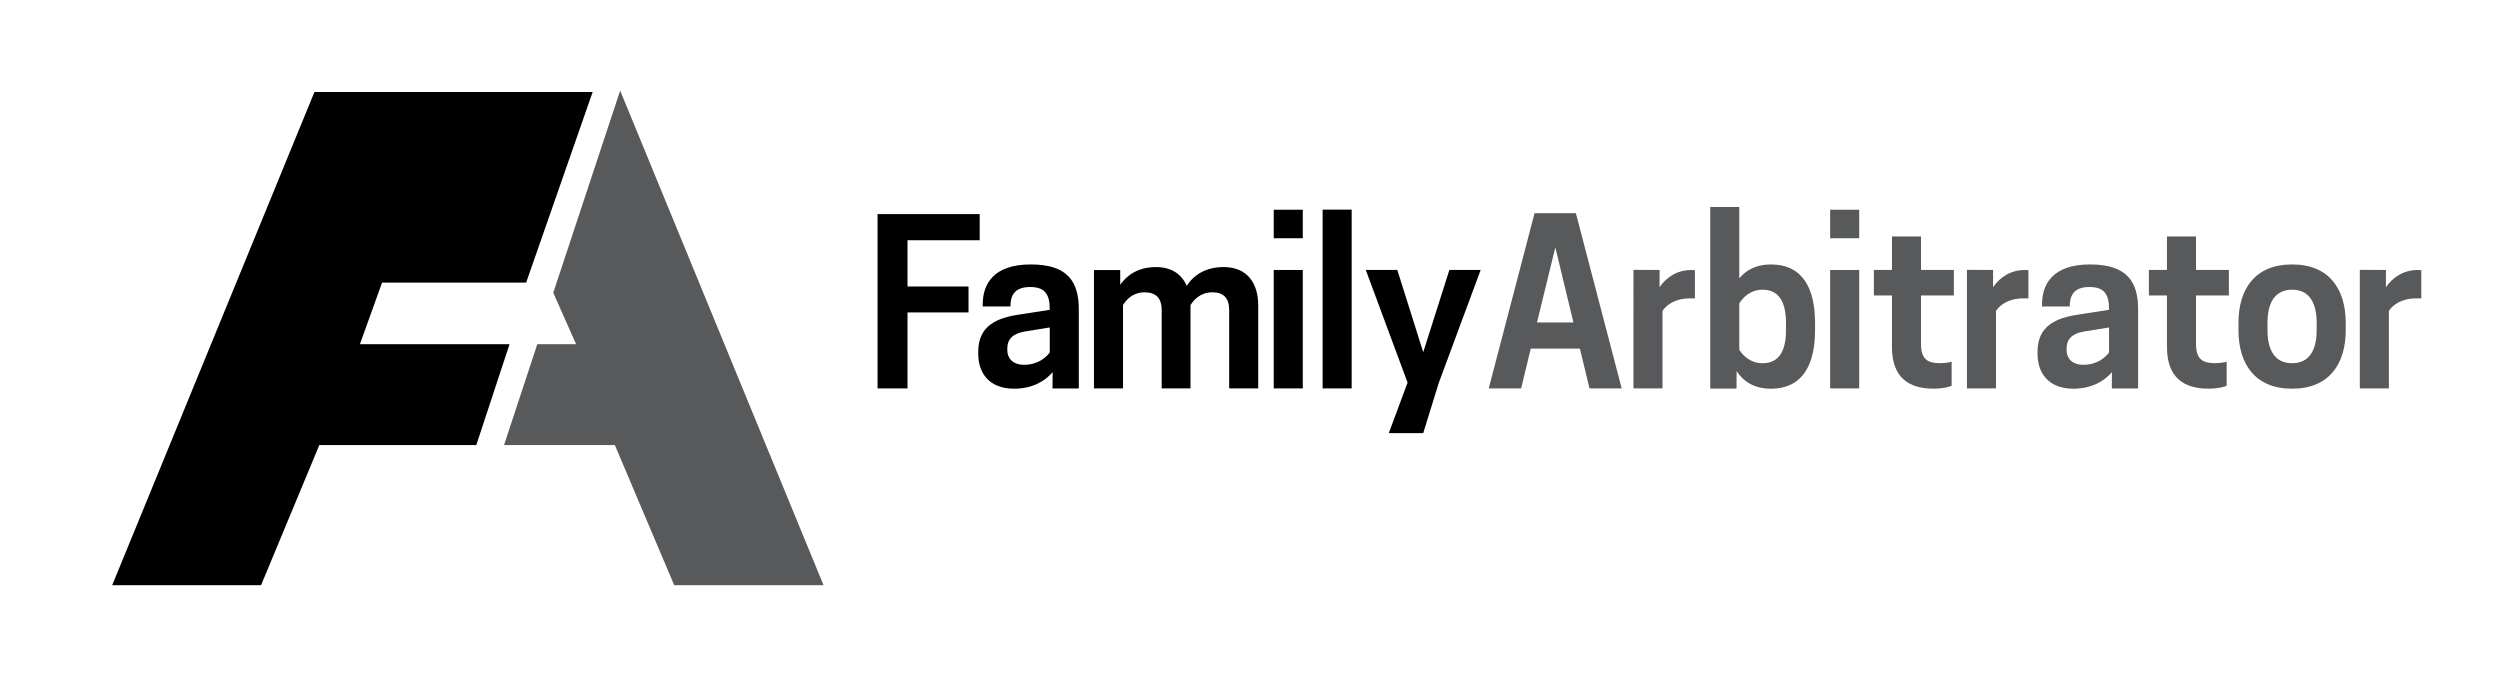
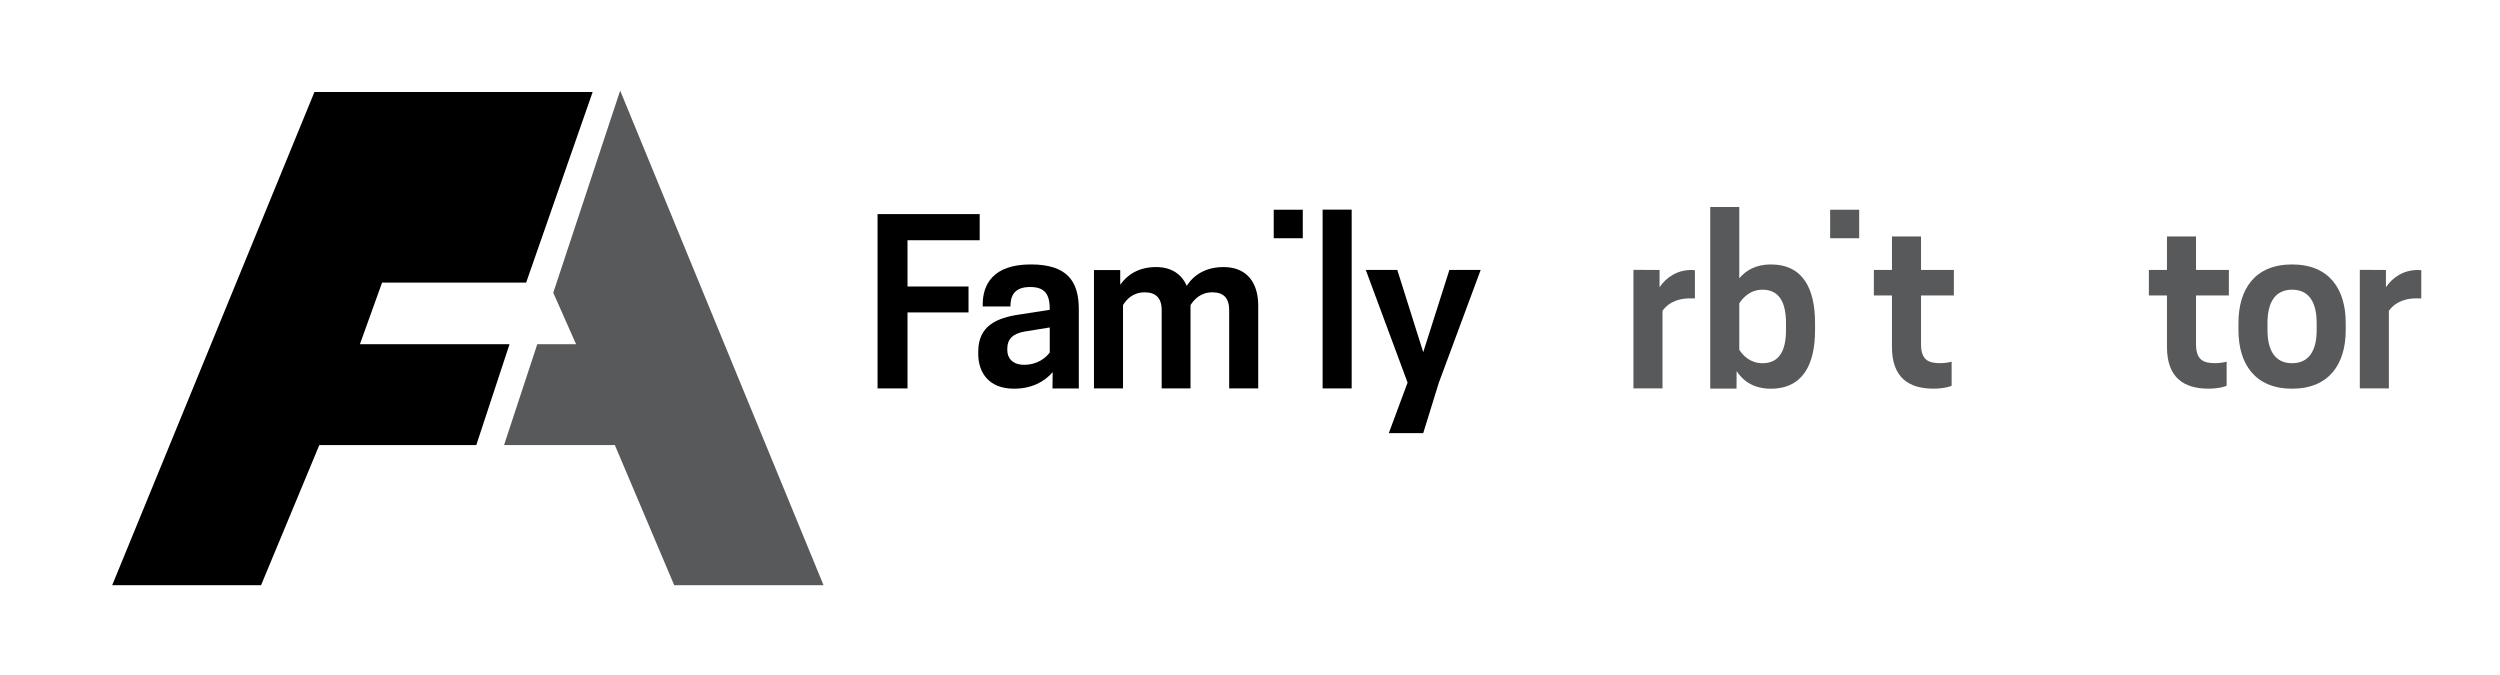
<svg xmlns="http://www.w3.org/2000/svg" version="1.1" id="Layer_1" x="0px" y="0px" width="357.945px" height="96.638px" viewBox="0 0 357.945 96.638" enable-background="new 0 0 357.945 96.638" xml:space="preserve">
  <g>
    <g>
      <g>
        <polygon points="37.378,83.788 45.718,63.728 45.979,63.728 68.193,63.728 72.955,49.283 51.532,49.283 54.706,40.458      75.334,40.458 84.855,13.174 84.062,13.174 45.185,13.174 45.021,13.174 16.063,83.788    " />
        <polygon fill="#58595B" points="96.533,83.788 117.913,83.788 88.794,12.974 79.215,41.915 82.482,49.283 76.928,49.283      72.167,63.728 88.035,63.728    " />
      </g>
    </g>
  </g>
  <g>
    <path d="M140.27,30.654v3.743h-10.335v6.624h8.735v3.712h-8.735v10.879h-4.288V30.654H140.27z" />
    <path d="M150.719,53.285c-1.184,1.375-3.008,2.367-5.536,2.367c-3.583,0-5.12-2.271-5.12-4.992v-0.319   c0-3.68,2.624-4.832,5.919-5.312l4.32-0.672v-0.064c0-2.144-0.672-3.199-2.816-3.199c-2.304,0-2.815,1.312-2.815,2.783h-3.968   V43.59c0-2.849,1.472-5.729,6.879-5.729c5.28,0,6.879,2.464,6.879,6.432v11.323h-3.767L150.719,53.285z M150.303,50.469v-3.584   l-3.552,0.576c-1.76,0.288-2.528,1.12-2.528,2.432v0.256c0,1.057,0.704,2.08,2.4,2.08   C148.575,52.229,149.759,51.205,150.303,50.469z" />
    <path d="M175.991,55.612v-11.23c0-1.729-0.832-2.528-2.4-2.528c-1.728,0-2.624,1.056-3.136,1.823v11.936h-4.128v-11.23   c0-1.729-0.863-2.528-2.432-2.528c-1.728,0-2.624,1.056-3.104,1.823v11.936h-4.16V38.666h3.76v2.1   c1.023-1.44,2.641-2.528,5.136-2.528c2.24,0,3.68,1.057,4.384,2.688c0.992-1.535,2.688-2.688,5.279-2.688   c3.393,0,4.96,2.305,4.96,5.504v11.871H175.991z" />
    <g>
-       <path d="M182.37,38.653h4.159v16.959h-4.159V38.653z" />
      <path d="M182.37,30.028h4.159v4.083h-4.159V30.028z" />
    </g>
    <path d="M189.37,30.014h4.159v25.598h-4.159V30.014z" />
    <path d="M207.519,38.653h4.479l-5.983,16.127l-2.24,7.231h-4.928l2.688-7.231l-5.984-16.127h4.512l3.712,11.775L207.519,38.653z" />
  </g>
  <g>
-     <path fill="#58595B" d="M302.386,53.285c-1.184,1.375-3.008,2.367-5.535,2.367c-3.584,0-5.12-2.271-5.12-4.992v-0.319   c0-3.68,2.624-4.832,5.919-5.312l4.32-0.672v-0.064c0-2.144-0.672-3.199-2.816-3.199c-2.303,0-2.814,1.312-2.814,2.783h-3.969   V43.59c0-2.849,1.473-5.729,6.88-5.729c5.28,0,6.88,2.464,6.88,6.432v11.323h-3.768L302.386,53.285z M301.97,50.469v-3.584   l-3.552,0.576c-1.76,0.288-2.528,1.12-2.528,2.432v0.256c0,1.057,0.705,2.08,2.4,2.08C300.242,52.229,301.426,51.205,301.97,50.469   z" />
    <g>
-       <path fill="#58595B" d="M262.037,38.653h4.159v16.959h-4.159V38.653z" />
      <path fill="#58595B" d="M262.037,30.028h4.159v4.083h-4.159V30.028z" />
    </g>
-     <path fill="#58595B" d="M225.631,30.526l6.56,25.086h-4.607l-1.376-5.695h-7.039l-1.376,5.695h-4.64l6.56-25.086H225.631z    M220.064,46.173h5.216l-2.592-10.751L220.064,46.173z" />
    <path fill="#58595B" d="M242.674,38.688v4.032h-0.704c-2.239,0-3.424,1.023-3.936,1.791v11.102h-4.16V38.637l3.74,0.017v2.466   c0.96-1.407,2.5-2.464,4.579-2.464C242.386,38.655,242.579,38.688,242.674,38.688z" />
    <path fill="#58595B" d="M346.674,38.688v4.032h-0.704c-2.239,0-3.424,1.023-3.936,1.791v11.102h-4.16V38.637l3.74,0.017v2.466   c0.96-1.407,2.5-2.464,4.579-2.464C346.386,38.655,346.579,38.688,346.674,38.688z" />
-     <path fill="#58595B" d="M290.424,38.688v4.032h-0.704c-2.239,0-3.424,1.023-3.936,1.791v11.102h-4.16V38.637l3.74,0.017v2.466   c0.96-1.407,2.5-2.464,4.579-2.464C290.136,38.655,290.329,38.688,290.424,38.688z" />
    <path fill="#58595B" d="M249.028,39.847c0.96-1.152,2.4-1.984,4.512-1.984c4.64,0,6.336,3.52,6.336,8.384v1.024   c0,4.831-1.696,8.383-6.336,8.383c-2.432,0-3.968-1.088-4.896-2.527l-0.012,2.512h-3.764V29.639h4.159V39.847z M249.028,50.085   c0.512,0.801,1.568,1.92,3.328,1.92c2.367,0,3.359-1.76,3.359-4.734v-1.024c0-2.976-0.992-4.768-3.359-4.768   c-1.76,0-2.816,1.151-3.328,1.952V50.085z" />
    <path fill="#58595B" d="M279.751,38.653v3.648h-4.704v6.946c0,2.271,1.024,2.751,2.752,2.751c0.608,0,1.439-0.127,1.632-0.223   v3.455c-0.256,0.128-1.12,0.416-2.624,0.416c-3.487,0-5.919-1.568-5.919-5.951v-7.395h-2.592v-3.648h2.592v-4.799h4.159v4.799   H279.751z" />
    <path fill="#58595B" d="M319.126,38.653v3.648h-4.704v6.946c0,2.271,1.024,2.751,2.752,2.751c0.608,0,1.439-0.127,1.632-0.223   v3.455c-0.256,0.128-1.12,0.416-2.624,0.416c-3.487,0-5.919-1.568-5.919-5.951v-7.395h-2.592v-3.648h2.592v-4.799h4.159v4.799   H319.126z" />
    <path fill="#58595B" d="M320.497,47.27v-1.024c0-4.864,2.367-8.384,7.679-8.384s7.68,3.52,7.68,8.384v1.024   c0,4.831-2.368,8.383-7.68,8.383S320.497,52.101,320.497,47.27z M331.696,47.27v-1.024c0-2.944-1.089-4.768-3.521-4.768   s-3.52,1.823-3.52,4.768v1.024c0,2.911,1.088,4.734,3.52,4.734S331.696,50.181,331.696,47.27z" />
  </g>
</svg>